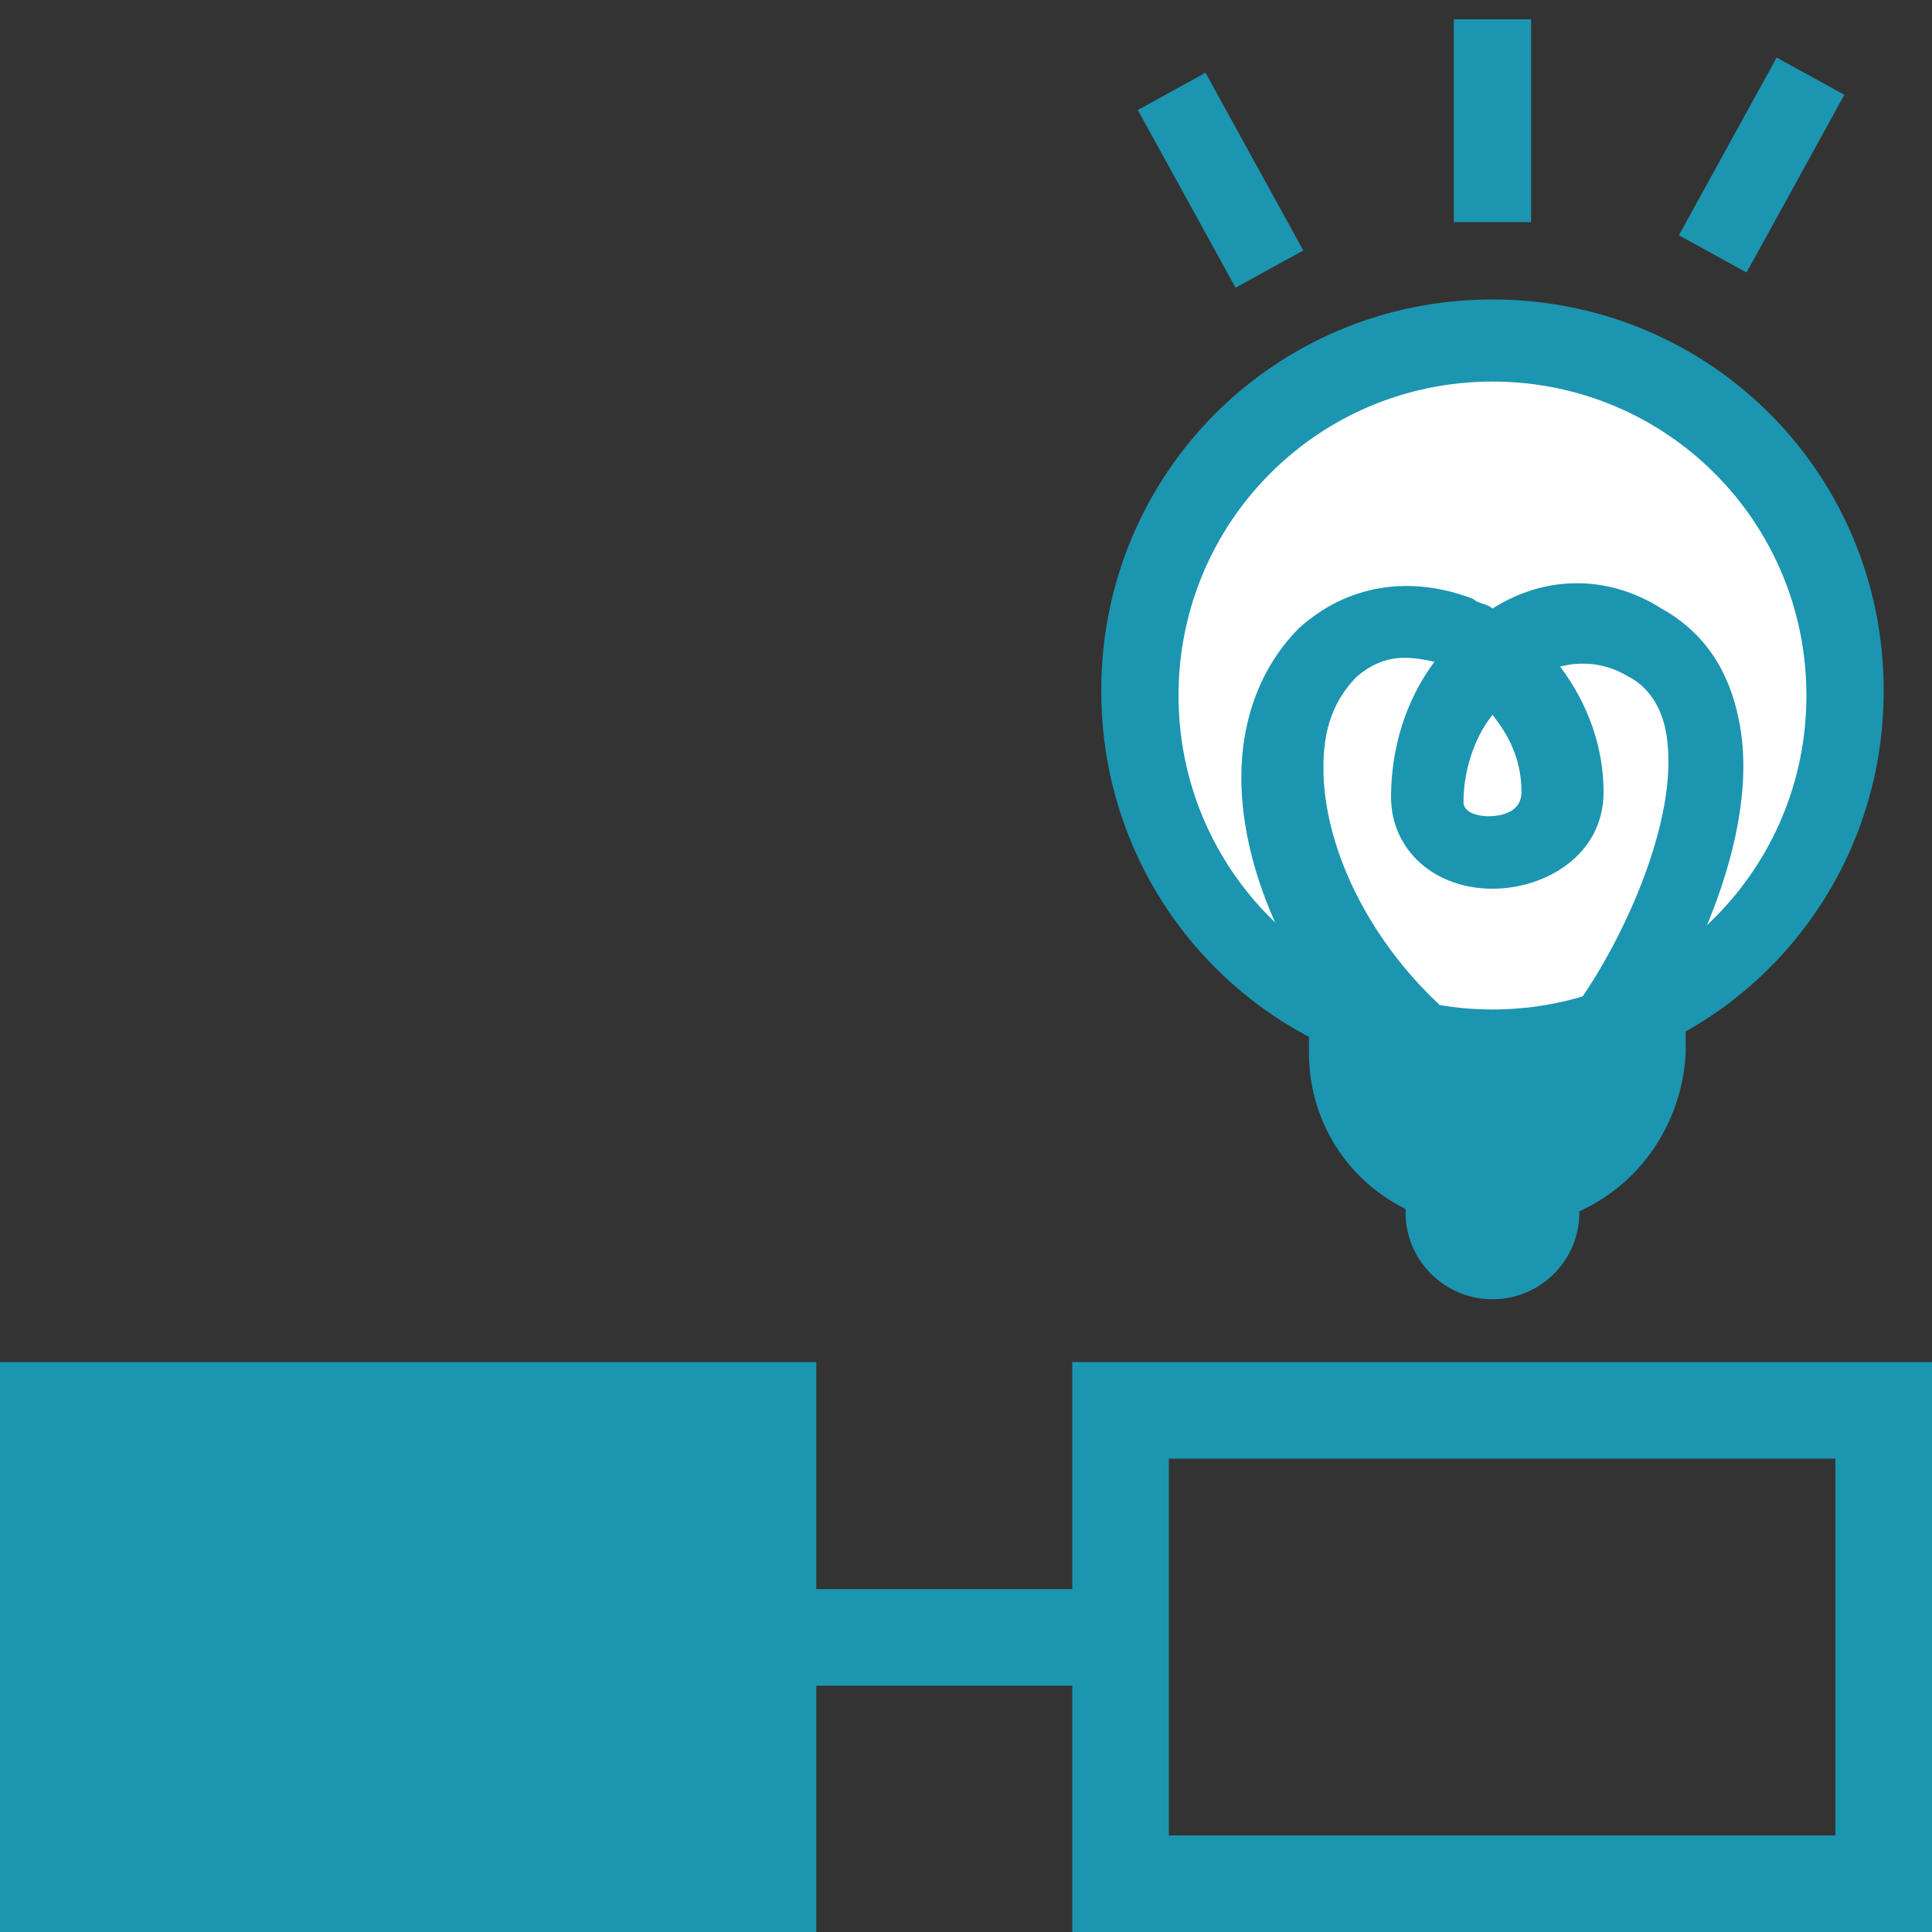
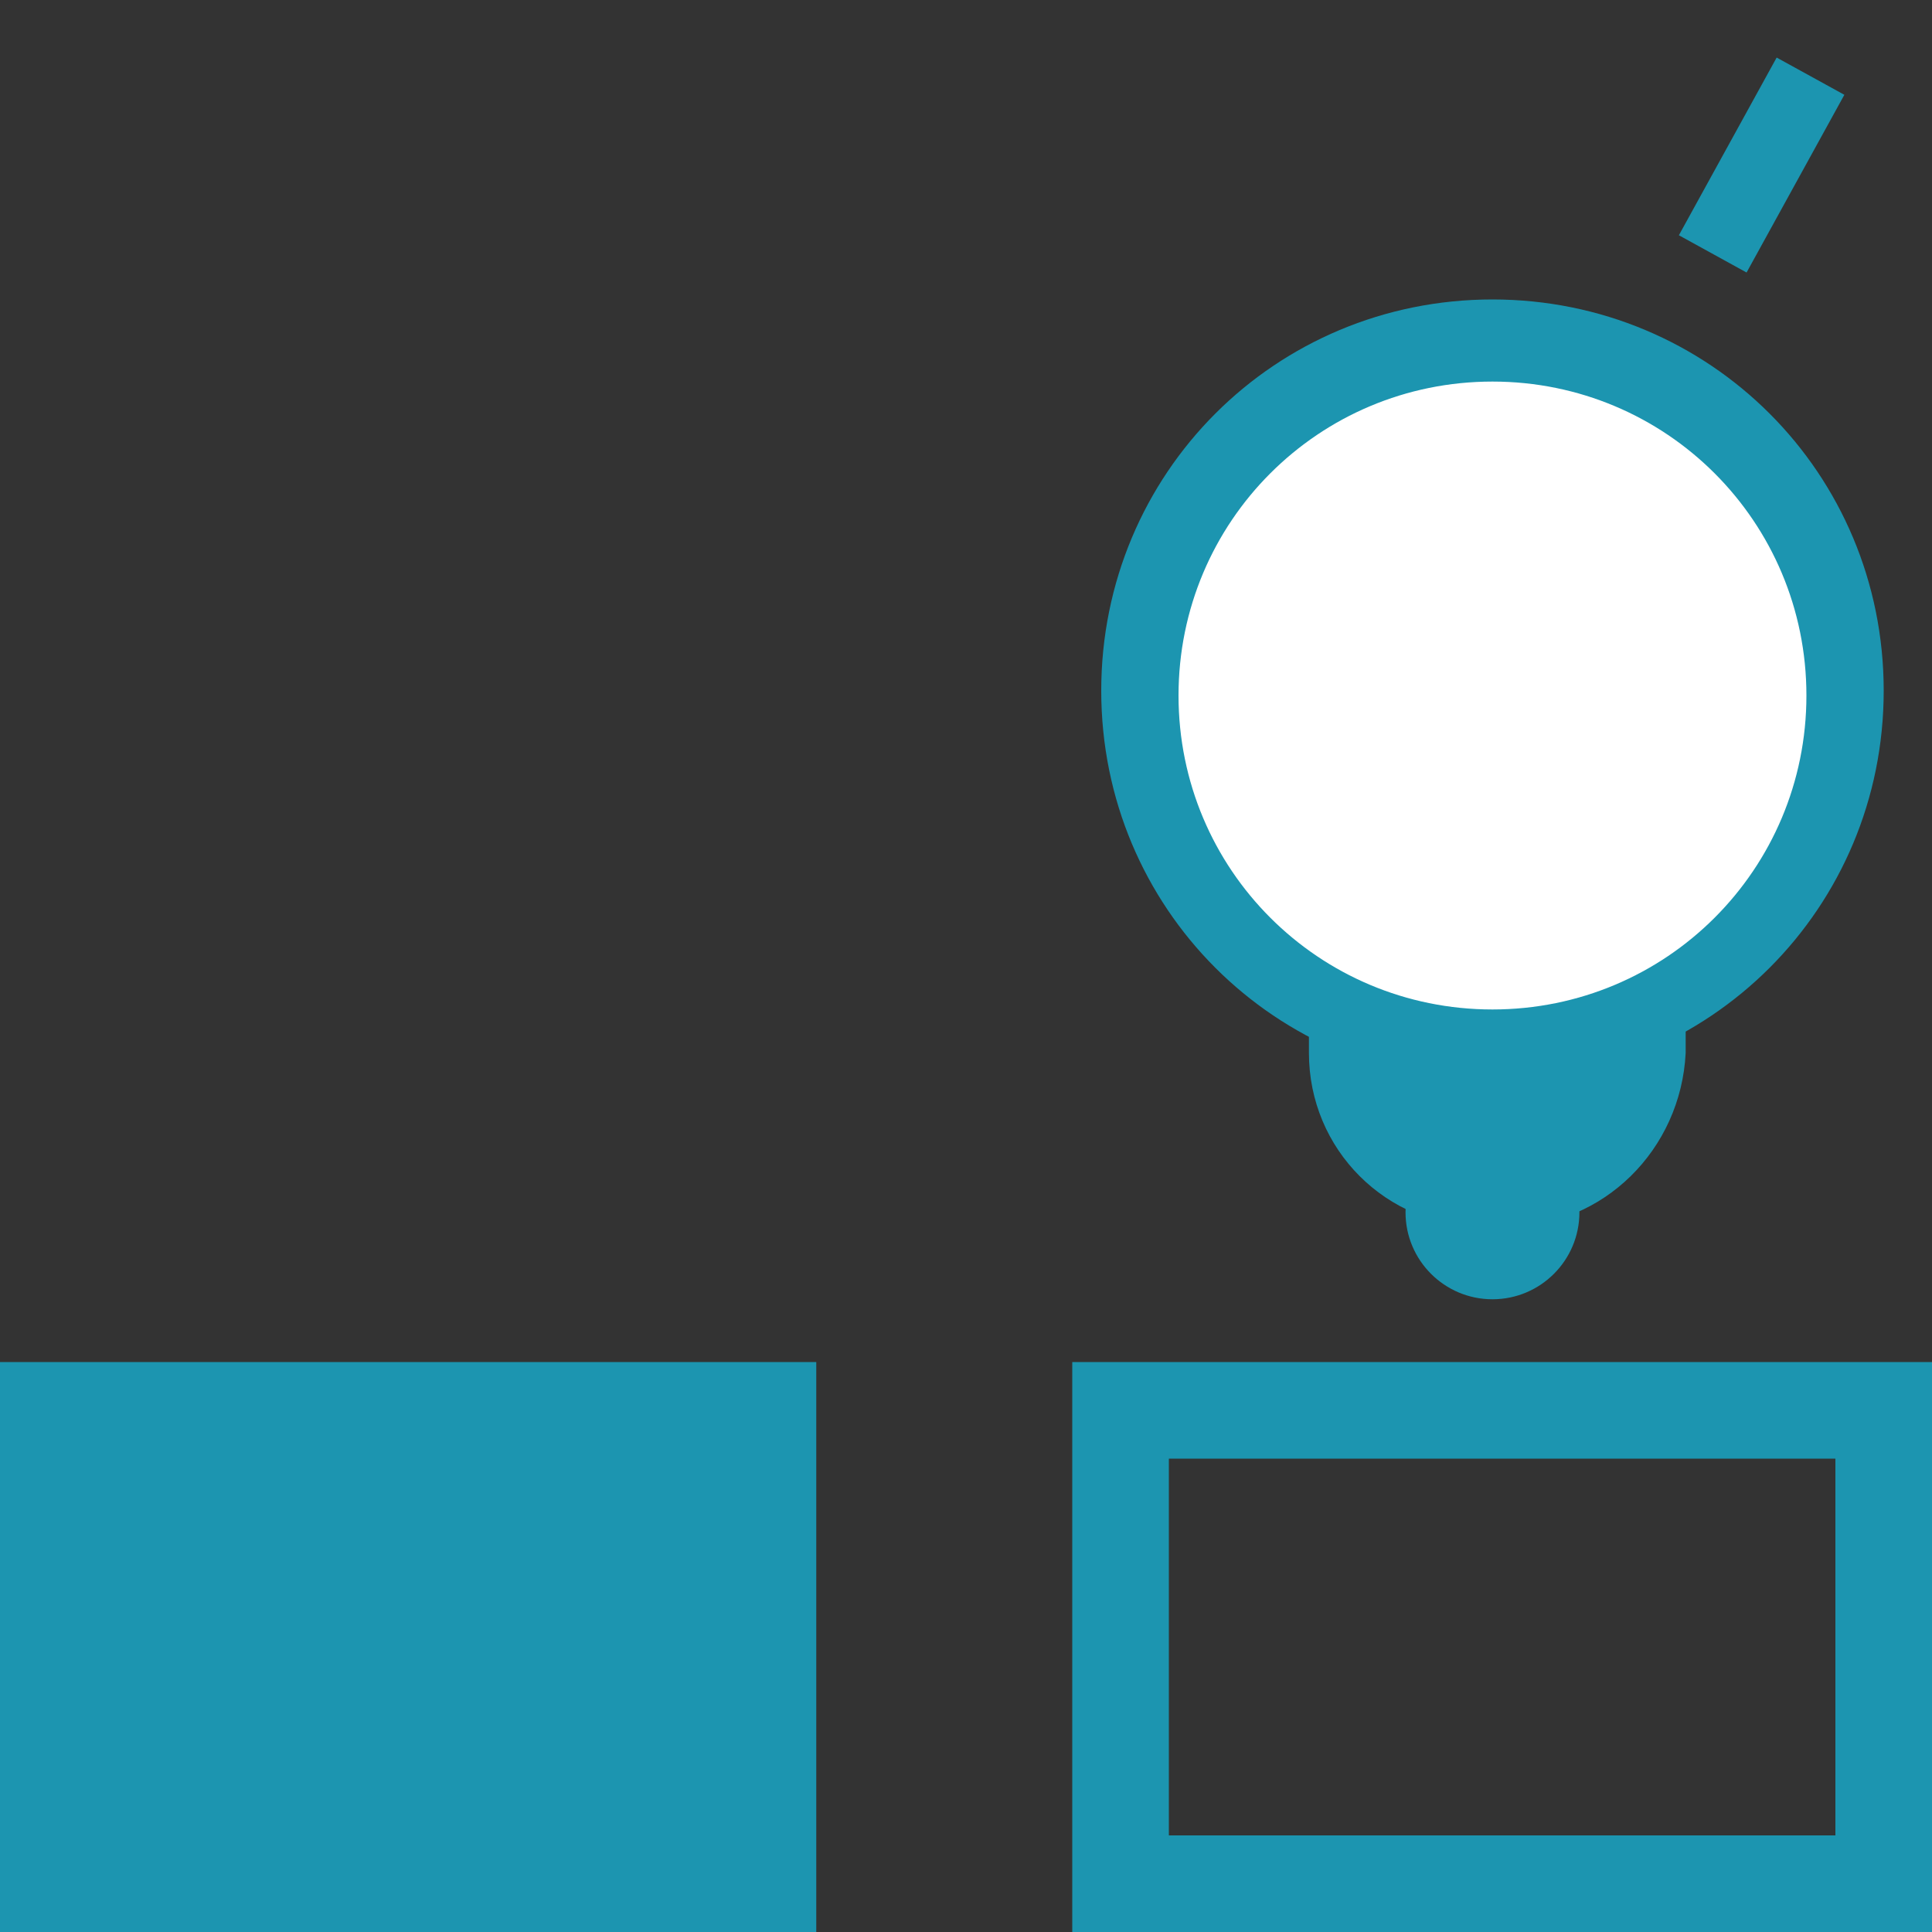
<svg xmlns="http://www.w3.org/2000/svg" version="1.1" id="_レイヤー_2" x="0px" y="0px" viewBox="0 0 40 40" style="enable-background:new 0 0 40 40;" xml:space="preserve">
  <rect x="0" y="0" width="40" height="40" fill="#333333" stroke="none" />
  <style type="text/css">
	.st0{fill:#1C95B0;}
	.st1{fill:#FFFFFF;}
</style>
  <g>
    <rect x="0" y="28.2" class="st0" width="16.9" height="11.8" />
  </g>
  <g>
    <path class="st0" d="M38,30.2V38H24.2v-7.8H38 M40,28.2H22.2V40H40V28.2L40,28.2z" />
  </g>
  <g>
-     <rect x="15.4" y="32.9" class="st0" width="7.8" height="2" />
-   </g>
+     </g>
  <g>
    <g>
      <circle class="st0" cx="30.9" cy="25.1" r="1.8" />
    </g>
    <g>
      <path class="st0" d="M31.2,25.4h-0.5c-2,0-3.6-1.6-3.6-3.6v-5.2h7.8v5.2C34.8,23.8,33.2,25.4,31.2,25.4z" />
    </g>
    <g>
      <circle class="st1" cx="30.9" cy="14.3" r="7.3" />
      <path class="st0" d="M30.9,22.4c-4.5,0-8.1-3.6-8.1-8.1s3.6-8.1,8.1-8.1c4.5,0,8.1,3.6,8.1,8.1S35.4,22.4,30.9,22.4z M30.9,7.9    c-3.6,0-6.5,2.9-6.5,6.5s2.9,6.5,6.5,6.5c3.6,0,6.5-2.9,6.5-6.5S34.5,7.9,30.9,7.9z" />
    </g>
    <g>
-       <path class="st0" d="M28.6,22.2c-1.8-1.7-2.9-4.1-2.9-6.1c0-1.2,0.4-2.3,1.2-3.1c1-0.9,2.3-1.1,3.6-0.6c0.1,0.1,0.3,0.1,0.4,0.2    c1.1-0.7,2.4-0.7,3.5,0c0.9,0.5,1.4,1.3,1.6,2.3c0.5,2.4-1.1,5.6-2.3,7.1l-1.2-1c1-1.3,2.3-4,2-5.8c-0.1-0.6-0.4-1-0.8-1.2    c-0.5-0.3-1-0.3-1.4-0.2c0.6,0.8,0.9,1.7,0.9,2.6c0,1.3-1.2,2-2.3,2c0,0,0,0,0,0c-1.2,0-2.1-0.8-2.1-1.9c0-1,0.3-2,0.9-2.8    c-0.5-0.1-1-0.2-1.6,0.3c-0.6,0.6-0.7,1.3-0.7,1.9c0,1.6,0.9,3.5,2.4,4.9L28.6,22.2z M30.9,14.8c-0.4,0.5-0.6,1.2-0.6,1.8    c0,0.3,0.5,0.3,0.5,0.3l0,0c0.1,0,0.7,0,0.7-0.5C31.5,15.8,31.3,15.3,30.9,14.8z" />
-     </g>
+       </g>
  </g>
  <g>
-     <rect x="30.1" y="0.4" class="st0" width="1.6" height="4.2" />
-   </g>
+     </g>
  <g>
-     <rect x="24.5" y="1.6" transform="matrix(0.876 -0.482 0.482 0.876 1.324 12.685)" class="st0" width="1.6" height="4.2" />
-   </g>
+     </g>
  <g>
    <rect x="34.4" y="2.6" transform="matrix(0.482 -0.876 0.876 0.482 15.901 33.752)" class="st0" width="4.2" height="1.6" />
  </g>
</svg>